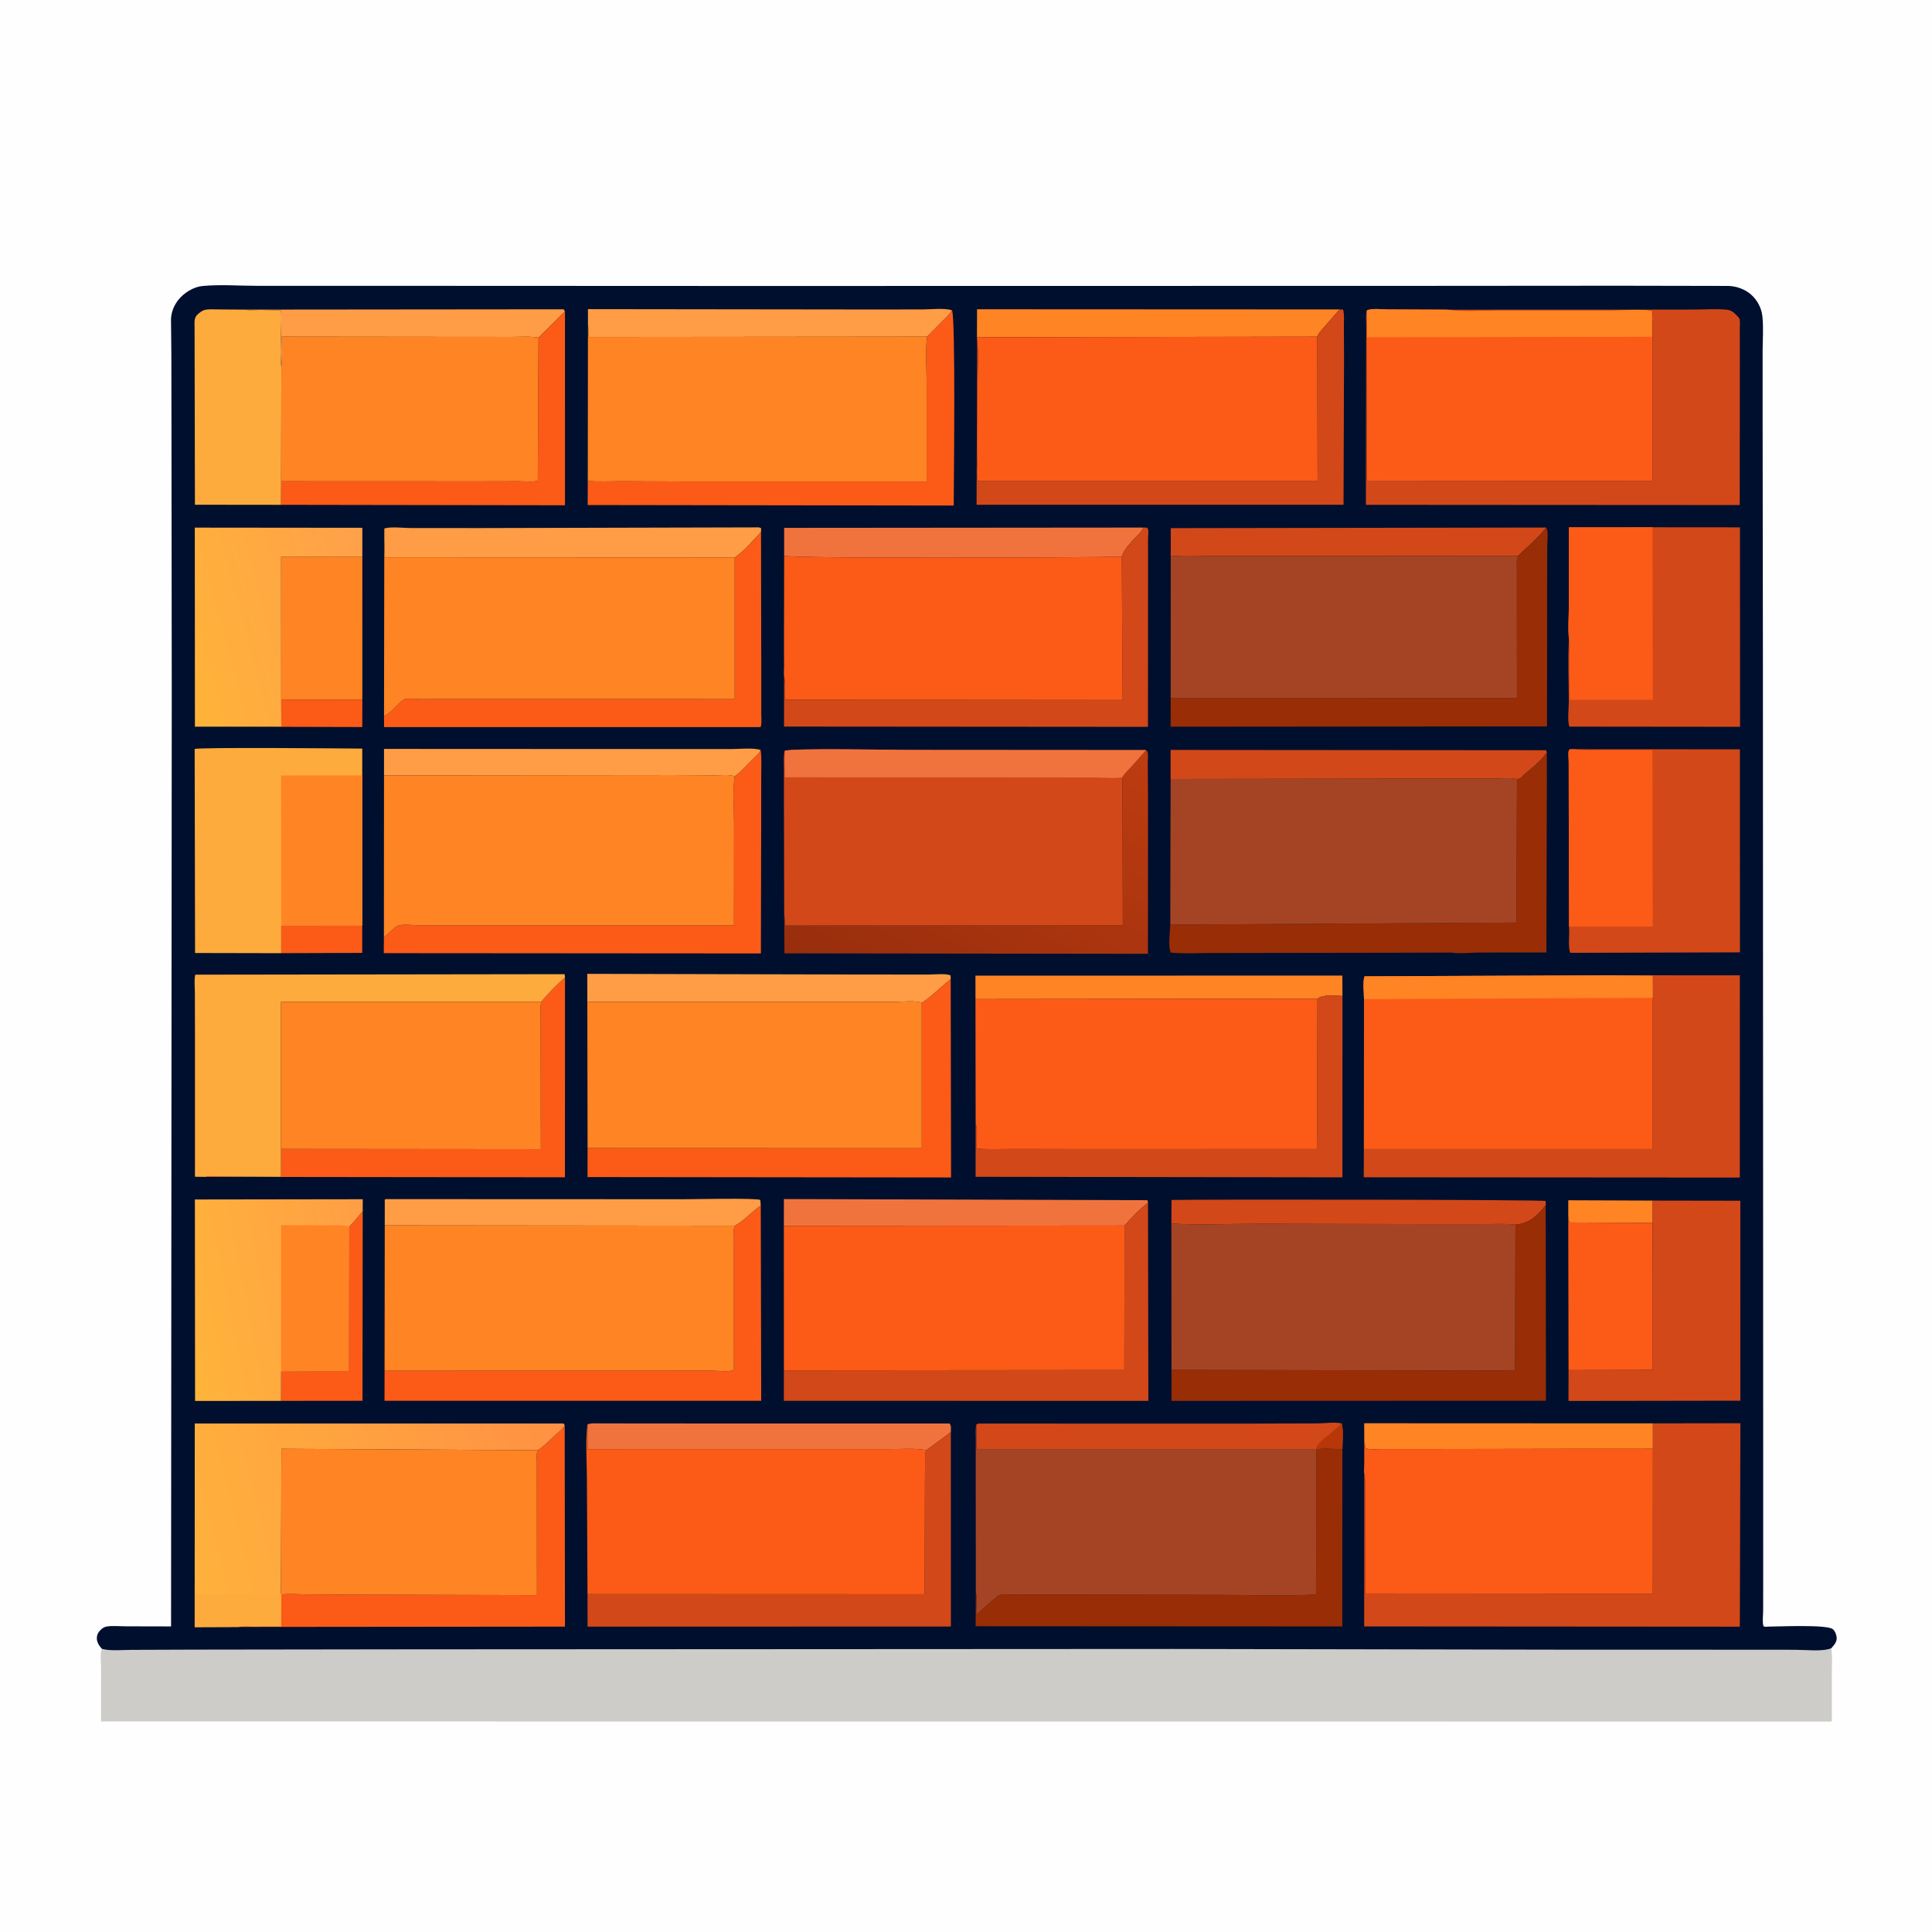
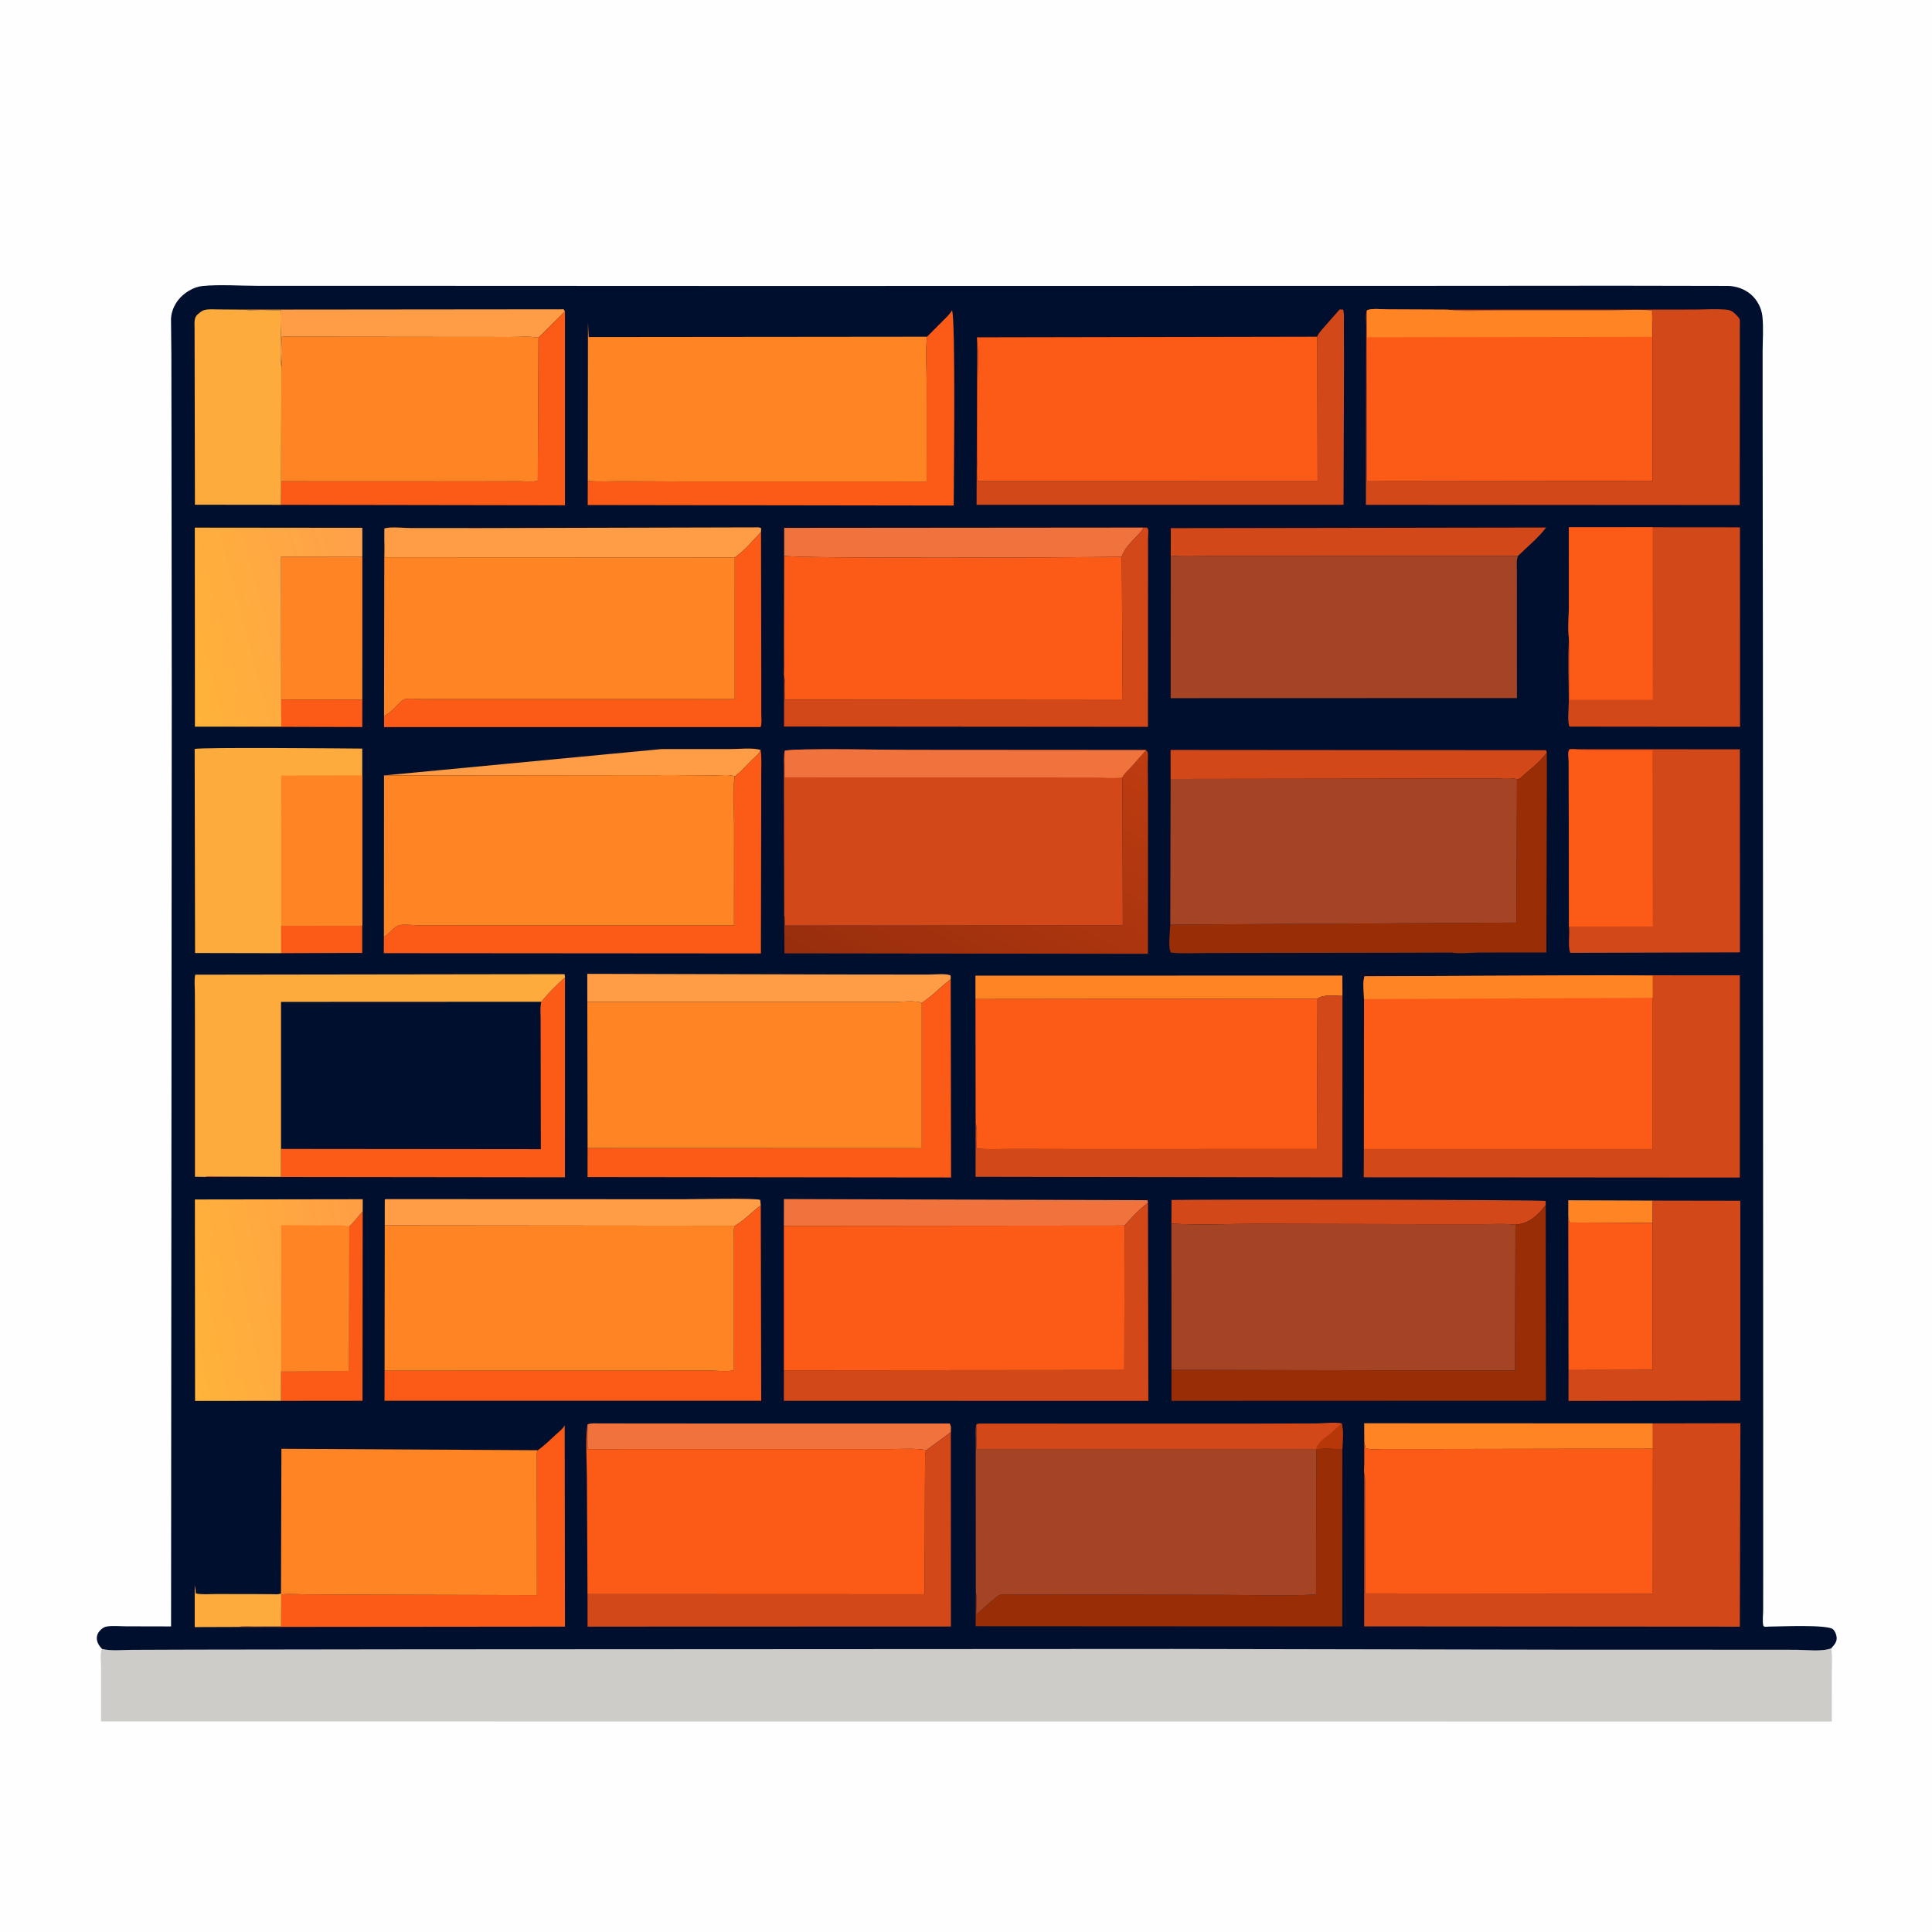
<svg xmlns="http://www.w3.org/2000/svg" version="1.1" style="display: block;" viewBox="0 0 2048 2048" width="1024" height="1024">
  <defs>
    <linearGradient id="Gradient1" gradientUnits="userSpaceOnUse" x1="974.743" y1="1083.35" x2="1149.63" y2="762.871">
      <stop class="stop0" offset="0" stop-opacity="1" stop-color="rgb(152,46,13)" />
      <stop class="stop1" offset="1" stop-opacity="1" stop-color="rgb(190,60,16)" />
    </linearGradient>
    <linearGradient id="Gradient2" gradientUnits="userSpaceOnUse" x1="185.641" y1="681.944" x2="398.8" y2="625.91">
      <stop class="stop0" offset="0" stop-opacity="1" stop-color="rgb(255,179,57)" />
      <stop class="stop1" offset="1" stop-opacity="1" stop-color="rgb(255,160,74)" />
    </linearGradient>
    <linearGradient id="Gradient3" gradientUnits="userSpaceOnUse" x1="189.801" y1="1614.81" x2="594.453" y2="1512.8">
      <stop class="stop0" offset="0" stop-opacity="1" stop-color="rgb(255,177,60)" />
      <stop class="stop1" offset="1" stop-opacity="1" stop-color="rgb(255,145,68)" />
    </linearGradient>
    <linearGradient id="Gradient4" gradientUnits="userSpaceOnUse" x1="189.709" y1="1389.87" x2="396.839" y2="1348.74">
      <stop class="stop0" offset="0" stop-opacity="1" stop-color="rgb(255,180,58)" />
      <stop class="stop1" offset="1" stop-opacity="1" stop-color="rgb(255,158,69)" />
    </linearGradient>
  </defs>
  <path transform="translate(0,0)" fill="rgb(254,254,254)" d="M -0 -0 L 2048 0 L 2048 2048 L -0 2048 L -0 -0 z" />
  <path transform="translate(0,0)" fill="rgb(205,204,200)" d="M 1941.15 1747.27 C 1942.66 1756.03 1941.8 1765.79 1941.8 1774.68 L 1941.77 1824.9 L 107.103 1824.8 L 107.141 1767.36 C 107.142 1762.3 105.804 1752.07 108.085 1747.89 C 117.482 1750.37 129.882 1748.95 139.621 1748.94 L 205.682 1748.71 L 436.072 1748.4 L 1242.1 1747.98 L 1648.6 1748.75 L 1843.57 1748.81 L 1903.87 1748.86 C 1914.57 1748.89 1931.45 1751.06 1941.15 1747.27 z" />
  <path transform="translate(0,0)" fill="rgb(0,15,45)" d="M 108.085 1747.89 C 105.098 1744.67 102.515 1740.84 102.657 1736.29 C 102.774 1732.53 104.41 1729.86 107.109 1727.34 C 108.717 1725.84 110.799 1724.56 112.999 1724.19 C 119.424 1723.13 127.318 1723.97 133.946 1723.97 L 181.338 1724.08 L 182.068 736.193 L 181.774 459.18 L 181.651 376.494 L 181.274 338.157 C 181.548 330.882 184.443 323.784 188.892 318.073 C 194.721 310.59 205.082 304.074 214.657 303.172 C 233.553 301.392 253.897 302.988 272.939 302.99 L 397.02 302.986 L 796.102 303.155 L 1502.32 303.037 L 1715.23 302.883 L 1832 303.095 C 1840.65 303.303 1849.64 306.504 1856.17 312.23 C 1862.76 318.009 1867.26 326.471 1868.2 335.19 C 1869.51 347.253 1868.5 360.331 1868.45 372.469 L 1868.45 440.547 L 1868.75 693.005 L 1869.04 1501.88 L 1869.06 1664.88 L 1869.02 1706.46 C 1869.02 1711.38 1868.15 1718.11 1869.08 1722.86 C 1869.55 1725.25 1873.1 1724.27 1875.12 1724.26 C 1886.53 1724.22 1936.96 1721.83 1943.03 1727.09 C 1945.26 1729.02 1946.8 1733.15 1946.96 1736.02 C 1947.23 1740.69 1944.08 1744.04 1941.15 1747.27 C 1931.45 1751.06 1914.57 1748.89 1903.87 1748.86 L 1843.57 1748.81 L 1648.6 1748.75 L 1242.1 1747.98 L 436.072 1748.4 L 205.682 1748.71 L 139.621 1748.94 C 129.882 1748.95 117.482 1750.37 108.085 1747.89 z" />
  <path transform="translate(0,0)" fill="rgb(255,132,35)" d="M 1662.41 1289.46 L 1662.43 1272.33 L 1751.91 1272.67 L 1751.9 1296.37 L 1663.5 1295.9 L 1662.41 1289.46 z" />
  <path transform="translate(0,0)" fill="rgb(251,91,23)" d="M 383.973 981.105 L 383.967 1010.12 L 298.109 1010.42 L 298.085 981.199 L 383.973 981.105 z" />
  <path transform="translate(0,0)" fill="rgb(251,91,23)" d="M 384.092 741.659 L 384.035 770.701 L 246.622 770.344 L 298.2 770.198 L 298.078 741.559 L 384.092 741.659 z" />
  <path transform="translate(0,0)" fill="rgb(251,91,23)" d="M 384.501 1284 L 384.278 1484.9 L 297.918 1484.99 L 297.989 1453.64 L 369.661 1453.3 L 370.084 1300.16 C 375.242 1295.66 379.688 1289.07 384.501 1284 z" />
  <path transform="translate(0,0)" fill="rgb(255,132,35)" d="M 1446.19 1528.43 L 1446.08 1508.7 L 1752.11 1508.83 L 1752.14 1535.75 L 1667.19 1535.79 L 1505.99 1536.07 L 1464.93 1536.06 C 1460.23 1536.05 1451.6 1537.12 1447.5 1535.01 L 1446.19 1528.43 z" />
  <path transform="translate(0,0)" fill="rgb(254,157,69)" d="M 258.47 328.195 L 597.467 327.87 L 598.894 330.163 L 570.836 357.884 C 561.513 356.327 551.286 357.168 541.829 357.156 L 488.481 357.119 L 298.813 356.914 C 298.725 367.353 299.565 379.105 298.234 389.404 C 296.118 369.706 298.936 348.649 298.003 328.672 C 285.876 329.162 271.43 329.975 259.437 328.341 L 258.47 328.195 z" />
  <path transform="translate(0,0)" fill="rgb(255,132,35)" d="M 1034.03 1059.06 L 1034.01 1034.24 L 1422.95 1034.14 L 1423.07 1055.77 C 1415.31 1055.65 1402.9 1053.73 1396.56 1058.65 L 1034.03 1059.06 z" />
  <path transform="translate(0,0)" fill="rgb(210,72,25)" d="M 1241.7 1297.11 L 1241.86 1272.03 C 1274.86 1271.27 1635.69 1271.62 1638.5 1273.11 L 1638.52 1277.52 C 1629.94 1288.3 1622.05 1296.35 1607.67 1298.13 L 1606.42 1298.27 C 1596.1 1296.91 1584.78 1297.68 1574.34 1297.66 L 1511.43 1297.66 L 1334.15 1297.31 C 1303.49 1297.28 1272.27 1298.79 1241.7 1297.11 z" />
  <path transform="translate(0,0)" fill="rgb(240,115,61)" d="M 622.708 1510 C 626.451 1508.32 630.47 1508.89 634.496 1508.88 L 656.788 1508.88 L 739.558 1508.95 L 1006.5 1508.96 C 1008.73 1511.35 1007.94 1514.94 1007.94 1518.16 L 982.063 1537.22 C 969.935 1534.95 955.997 1536.11 943.645 1536.1 L 876.137 1536.11 L 622.867 1536.14 L 622.708 1510 z" />
  <path transform="translate(0,0)" fill="rgb(240,115,61)" d="M 830.924 1299.5 L 830.959 1271.05 L 1216.45 1272.26 L 1216.94 1275.02 C 1207.98 1281.66 1199.44 1290.8 1192.07 1299.16 L 830.924 1299.5 z" />
  <path transform="translate(0,0)" fill="rgb(210,72,25)" d="M 1034.93 1510.05 C 1036.75 1508.91 1037.94 1509.03 1040.02 1509.04 L 1326.05 1509.07 L 1395.99 1508.87 C 1404.17 1508.84 1414.36 1507.22 1422.22 1508.84 C 1424.44 1516.89 1423.02 1527.91 1422.98 1536.33 C 1416.54 1536.2 1400.68 1534.01 1395.41 1536.93 L 1394.95 1536.05 L 1035.27 1536.08 L 1034.93 1510.05 z" />
  <path transform="translate(0,0)" fill="rgb(183,55,9)" d="M 1422.22 1508.84 C 1424.44 1516.89 1423.02 1527.91 1422.98 1536.33 C 1416.54 1536.2 1400.68 1534.01 1395.41 1536.93 L 1394.95 1536.05 C 1396.1 1529.51 1405.33 1523.76 1410.18 1519.71 L 1422.22 1508.84 z" />
-   <path transform="translate(0,0)" fill="rgb(254,157,69)" d="M 407.068 822.01 L 407.078 793.868 L 701.59 794.007 L 774.208 794.045 C 783.71 794.057 797.489 792.329 806.3 794.963 C 804.969 798.971 800.862 801.953 797.886 804.818 C 791.83 810.645 785.72 818.226 778.814 822.904 C 772.754 820.802 764.255 821.93 757.743 821.911 L 714.865 821.667 L 407.068 822.01 z" />
+   <path transform="translate(0,0)" fill="rgb(254,157,69)" d="M 407.068 822.01 L 701.59 794.007 L 774.208 794.045 C 783.71 794.057 797.489 792.329 806.3 794.963 C 804.969 798.971 800.862 801.953 797.886 804.818 C 791.83 810.645 785.72 818.226 778.814 822.904 C 772.754 820.802 764.255 821.93 757.743 821.911 L 714.865 821.667 L 407.068 822.01 z" />
  <path transform="translate(0,0)" fill="rgb(254,157,69)" d="M 407.855 1298.97 L 407.869 1271.68 L 408.782 1271.12 L 724.72 1271.24 C 733.562 1271.25 802.158 1269.75 805.908 1272 L 806.454 1277.88 C 797.203 1284.32 788.761 1293.99 779.088 1299.32 L 407.855 1298.97 z" />
-   <path transform="translate(0,0)" fill="rgb(255,132,35)" d="M 1035.6 357.568 L 1035.71 327.842 L 1420.07 328.023 L 1402.07 348.483 C 1400 350.991 1397.28 353.762 1396.31 356.906 L 1035.6 357.568 z" />
  <path transform="translate(0,0)" fill="rgb(254,157,69)" d="M 622.584 1062 L 622.535 1032.32 L 912.434 1033.02 L 984.351 1033.06 C 989.81 1033.07 1003.55 1031.6 1007.72 1034.12 L 1007.79 1038.04 C 997.349 1045.93 988.058 1055.96 977.111 1063.18 C 970.959 1060.18 956.343 1062.01 949.095 1062.01 L 886.572 1062.01 L 622.584 1062 z" />
-   <path transform="translate(0,0)" fill="rgb(254,157,69)" d="M 623.267 341.475 L 623.242 327.702 L 910.701 328.053 L 977.796 328.026 C 987.301 328.02 1000.25 326.265 1009.14 328.879 C 1006.86 333.173 1003.21 336.312 999.813 339.732 L 982.746 356.899 L 624.076 357.251 L 623.267 341.475 z" />
  <path transform="translate(0,0)" fill="rgb(210,72,25)" d="M 1241.03 588.988 L 1241.04 559.849 L 1638.95 559.206 C 1630.92 570.006 1618.8 579.869 1609.12 589.315 L 1345.5 589.496 L 1279.68 589.467 C 1266.9 589.498 1253.73 590.264 1241.03 588.988 z" />
  <path transform="translate(0,0)" fill="rgb(240,115,61)" d="M 831.247 589.044 L 831.241 559.564 L 1211.96 559.238 C 1210.96 562.793 1207.46 565.687 1204.98 568.367 C 1199.12 574.698 1191.75 581.718 1189.13 590.128 C 1157.18 591.012 837.079 592.447 831.247 589.044 z" />
  <path transform="translate(0,0)" fill="rgb(210,72,25)" d="M 1240.89 825.757 L 1240.86 794.957 L 1638.95 795.263 L 1639.69 797.837 C 1632.09 808.537 1620.61 816.394 1611.15 825.343 L 1608.06 826.022 C 1600.86 823.956 1589.37 825.403 1581.75 825.384 L 1513.88 825.384 L 1240.89 825.757 z" />
  <path transform="translate(0,0)" fill="rgb(254,157,69)" d="M 407.375 571.731 L 407.413 560.265 L 408.955 559.784 C 416.55 558.261 428.139 559.747 436.171 559.758 L 511.501 559.759 L 801.218 559.043 C 803.359 559.036 804.994 558.733 806.843 560 L 806.73 563.905 C 798.179 572.968 789.176 583.933 778.852 590.908 L 408.057 590.746 L 407.375 571.731 z" />
  <path transform="translate(0,0)" fill="rgb(251,91,23)" d="M 598.894 330.163 L 598.899 535.611 L 297.86 535.14 L 297.999 510.161 L 507.737 510.242 L 550.431 510.141 C 556.029 510.132 564.874 511.257 570.079 509.523 L 570.836 357.884 L 598.894 330.163 z" />
  <path transform="translate(0,0)" fill="rgb(255,132,35)" d="M 298.078 741.559 L 297.974 590.035 L 384.117 590.02 L 384.092 741.659 L 298.078 741.559 z" />
  <path transform="translate(0,0)" fill="rgb(251,91,23)" d="M 573.773 1061.94 C 581.11 1052.71 590.186 1043.9 598.928 1035.98 L 598.863 1247.99 L 218.18 1247.55 C 221.34 1246.06 231.245 1247.18 235.047 1247.17 L 297.875 1247.49 L 297.9 1217.93 L 573.303 1218.19 L 573.116 1107.28 L 573.075 1079.79 C 573.07 1074.64 572.476 1068.71 573.427 1063.64 L 573.773 1061.94 z" />
  <path transform="translate(0,0)" fill="rgb(251,91,23)" d="M 1662.41 1289.46 L 1663.5 1295.9 L 1751.9 1296.37 L 1752.01 1452.17 L 1662.72 1452.34 L 1662.41 1289.46 z" />
  <path transform="translate(0,0)" fill="rgb(251,91,23)" d="M 1009.14 328.879 C 1013.13 335.786 1011.04 514.471 1010.98 535.901 L 622.996 535.355 L 623.064 509.752 C 634.507 510.908 646.887 510.062 658.422 510.118 L 729.055 510.436 L 982.246 510.446 L 982.281 405.976 C 982.262 390.249 980.841 373.231 982.639 357.729 L 982.746 356.899 L 999.813 339.732 C 1003.21 336.312 1006.86 333.173 1009.14 328.879 z" />
  <path transform="translate(0,0)" fill="rgb(210,72,25)" d="M 1420.07 328.023 L 1423.8 328.201 C 1425.2 333.677 1424.54 340.409 1424.58 346.072 L 1424.73 381.522 L 1424.2 535.111 L 1035.21 535.11 L 1035.83 362.587 C 1037.6 375.368 1036.3 389.91 1036.29 402.933 L 1036.25 484.725 C 1036.24 491.528 1034.48 504.261 1036.83 509.954 L 1396.69 510.034 L 1396.31 356.906 C 1397.28 353.762 1400 350.991 1402.07 348.483 L 1420.07 328.023 z" />
  <path transform="translate(0,0)" fill="rgb(251,91,23)" d="M 570.063 1537.29 C 576.992 1532.55 583.132 1526.26 589.355 1520.61 C 592.604 1517.65 596.575 1514.76 598.603 1510.84 L 598.899 1724.3 L 253 1724.63 C 257.765 1723.56 263.759 1724.2 268.682 1724.18 L 297.989 1724.12 L 298.125 1690.17 C 307.007 1689.23 316.811 1690.07 325.807 1690.11 L 384.934 1690.45 L 569.192 1690.9 L 569.084 1577.86 L 569.072 1549.36 C 569.073 1545.98 568.501 1541.5 569.6 1538.29 L 570.063 1537.29 z" />
  <path transform="translate(0,0)" fill="rgb(210,72,25)" d="M 1211.96 559.238 L 1215.89 559.279 C 1216.25 559.852 1216.77 560.355 1216.97 561 C 1217.65 563.094 1216.98 568.349 1216.98 570.703 L 1217 601.552 L 1216.89 770.498 L 831.087 770.206 L 831.204 717.461 C 833.096 724.594 832.039 734.263 832.114 741.72 L 1190.05 742.037 L 1189.13 590.128 C 1191.75 581.718 1199.12 574.698 1204.98 568.367 C 1207.46 565.687 1210.96 562.793 1211.96 559.238 z" />
  <path transform="translate(0,0)" fill="rgb(210,72,25)" d="M 1423.07 1055.77 L 1423 1248.05 L 1034.17 1247.47 L 1034.22 1190.45 C 1036.55 1197.98 1035.16 1209.44 1035.22 1217.47 C 1048.11 1218.79 1061.85 1217.93 1074.84 1217.96 L 1148.81 1218.11 L 1396 1218.03 L 1396.56 1058.65 C 1402.9 1053.73 1415.31 1055.65 1423.07 1055.77 z" />
  <path transform="translate(0,0)" fill="url(#Gradient1)" d="M 1214.84 795.131 C 1215.41 795.837 1216.26 796.387 1216.53 797.248 C 1217.32 799.8 1216.66 805.418 1216.7 808.217 L 1216.93 843.941 L 1216.88 1011.08 L 831.545 1010.59 L 831.28 971.207 L 831.672 971.362 L 832.169 981.08 L 1190.22 981.016 L 1189.82 823.941 C 1191.59 819.966 1195.82 816.423 1198.78 813.252 L 1214.84 795.131 z" />
  <path transform="translate(0,0)" fill="rgb(251,91,23)" d="M 778.852 590.908 C 789.176 583.933 798.179 572.968 806.73 563.905 L 806.982 716.669 L 806.975 755.459 C 806.957 759.826 807.784 766.801 806.291 770.758 L 407.126 770.767 L 407.074 759.199 L 408.033 758.609 C 413.257 755.883 416.6 752 420.703 747.902 C 422.621 745.986 426.451 741.943 429.056 741.169 C 433.038 739.984 441.442 741.088 446 741.081 L 503.739 741.035 L 778.835 741.083 L 778.852 590.908 z" />
  <path transform="translate(0,0)" fill="rgb(251,91,23)" d="M 806.3 794.963 C 807.546 803.303 806.929 812.138 806.931 820.58 L 806.913 865.23 L 806.59 1010.69 L 406.828 1010.4 L 406.942 993.142 C 412.036 990.585 418.22 981.94 422.978 980.82 C 428.656 979.482 438.624 980.856 444.662 980.869 L 508.504 980.989 L 778.063 980.951 L 778.154 873.495 C 778.161 857.471 776.455 839.51 778.685 823.732 L 778.814 822.904 C 785.72 818.226 791.83 810.645 797.886 804.818 C 800.862 801.953 804.969 798.971 806.3 794.963 z" />
  <path transform="translate(0,0)" fill="rgb(210,72,25)" d="M 1216.94 1275.02 L 1217.31 1484.99 L 830.908 1484.94 L 830.954 1452.57 L 1191.81 1452.25 L 1192.07 1299.16 C 1199.44 1290.8 1207.98 1281.66 1216.94 1275.02 z" />
  <path transform="translate(0,0)" fill="rgb(153,45,5)" d="M 1395.41 1536.93 C 1400.68 1534.01 1416.54 1536.2 1422.98 1536.33 L 1422.87 1724.1 L 1034.22 1723.89 L 1034.42 1688.18 C 1035.89 1690.15 1034.77 1707.68 1034.78 1711.33 C 1041.51 1706.33 1047.16 1700.09 1053.78 1694.97 C 1055.2 1693.86 1057.83 1691.4 1059.37 1690.88 C 1063.87 1689.38 1072.55 1690.4 1077.48 1690.38 L 1123.24 1690.3 L 1296.77 1690.64 C 1329.4 1690.74 1362.49 1691.99 1395.06 1690.22 L 1395.41 1536.93 z" />
  <path transform="translate(0,0)" fill="rgb(251,91,23)" d="M 1007.79 1038.04 L 1008.17 1248.17 L 622.824 1247.74 L 622.859 1217.02 L 977.121 1217.14 L 977.111 1063.18 C 988.058 1055.96 997.349 1045.93 1007.79 1038.04 z" />
-   <path transform="translate(0,0)" fill="rgb(153,45,5)" d="M 1638.95 559.206 C 1639.57 560.281 1639.86 560.621 1640.13 562 C 1641.08 566.958 1640.18 574.128 1640.16 579.282 L 1640.06 619.316 L 1639.91 770.025 L 1240.87 770.345 L 1240.96 740.101 L 1608.02 739.987 L 1607.95 634.28 L 1607.96 604.491 C 1607.97 600.252 1607.4 595.139 1608.57 591.056 L 1609.12 589.315 C 1618.8 579.869 1630.92 570.006 1638.95 559.206 z" />
  <path transform="translate(0,0)" fill="rgb(251,91,23)" d="M 779.088 1299.32 C 788.761 1293.99 797.203 1284.32 806.454 1277.88 L 806.924 1484.9 L 407.586 1484.88 L 407.655 1452.98 L 691.088 1452.91 L 754.242 1452.9 C 761.208 1452.9 771.622 1454.4 777.996 1452.33 L 777.968 1338.57 L 777.997 1311.99 C 777.999 1308.56 777.378 1303.47 778.58 1300.3 L 779.088 1299.32 z" />
  <path transform="translate(0,0)" fill="rgb(153,45,5)" d="M 1611.15 825.343 C 1620.61 816.394 1632.09 808.537 1639.69 797.837 L 1639.74 825.125 L 1639.24 1009.67 L 1568.63 1009.73 C 1559.23 1009.76 1547.47 1011.22 1538.31 1009.77 L 1476.99 1009.95 L 1356.17 1010.13 L 1280.79 1010.24 C 1267.8 1010.26 1254.04 1011.18 1241.15 1009.78 C 1237.95 1003.82 1240.36 987.329 1240.54 980.133 L 1607.42 978.005 L 1608.06 826.022 L 1611.15 825.343 z" />
  <path transform="translate(0,0)" fill="rgb(210,72,25)" d="M 982.063 1537.22 L 1007.94 1518.16 L 1008.01 1724.17 L 622.855 1724.3 L 622.782 1689.82 L 980.099 1689.96 L 980.473 1572.63 L 980.638 1549.13 C 980.668 1545.82 980.232 1541.7 981.461 1538.62 L 982.063 1537.22 z" />
  <path transform="translate(0,0)" fill="rgb(153,45,5)" d="M 1638.52 1277.52 L 1638.78 1484.85 L 1241.79 1484.99 L 1241.82 1452.12 L 1605.99 1452.82 L 1606.42 1298.27 L 1607.67 1298.13 C 1622.05 1296.35 1629.94 1288.3 1638.52 1277.52 z" />
  <path transform="translate(0,0)" fill="rgb(254,171,61)" d="M 297.86 535.14 L 206.629 535.036 L 206.253 347.5 C 206.281 342.444 205.364 337.107 209.251 333.5 C 211.291 331.606 214.241 329.172 217.02 328.532 C 221.657 327.464 227.354 327.996 232.154 328.01 L 258.47 328.195 L 259.437 328.341 C 271.43 329.975 285.876 329.162 298.003 328.672 C 298.936 348.649 296.118 369.706 298.234 389.404 L 297.999 510.161 L 297.86 535.14 z" />
  <path transform="translate(0,0)" fill="url(#Gradient2)" d="M 246.622 770.344 L 206.621 770.319 L 206.495 559.306 L 384.104 559.487 L 384.117 590.02 L 297.974 590.035 L 298.078 741.559 L 298.2 770.198 L 246.622 770.344 z" />
  <path transform="translate(0,0)" fill="rgb(210,72,25)" d="M 1751.91 1272.67 L 1844.81 1272.82 L 1844.83 1484.8 L 1662.67 1485.07 L 1662.72 1452.34 L 1752.01 1452.17 L 1751.9 1296.37 L 1751.91 1272.67 z" />
  <path transform="translate(0,0)" fill="rgb(210,72,25)" d="M 1534.47 328.262 L 1731.12 328.225 L 1796 328.132 C 1807.11 328.105 1818.96 327.289 1830 328.21 C 1833.41 328.494 1836.39 329.785 1838.83 332.211 C 1839.96 333.341 1843.49 336.687 1843.96 337.976 C 1844.74 340.083 1844.24 345.698 1844.27 348.074 L 1844.3 382.278 L 1844.18 535.384 L 1447.9 535.143 L 1448.15 381.079 L 1448.25 344.016 C 1448.26 339.738 1447.44 333.045 1448.9 329.08 L 1449.15 357.47 L 1448.79 510.133 L 1751.83 509.753 L 1751.64 380 L 1751.86 344.942 C 1751.89 340.329 1752.85 333.558 1751.01 329.308 C 1736.91 327.478 1720.67 329.057 1706.39 329.062 L 1590.67 329.029 C 1572.58 329 1552.32 330.741 1534.47 328.262 z" />
-   <path transform="translate(0,0)" fill="url(#Gradient3)" d="M 206.395 1680.42 L 206.452 1508.99 L 597.463 1508.98 L 598.603 1510.84 C 596.575 1514.76 592.604 1517.65 589.355 1520.61 C 583.132 1526.26 576.992 1532.55 570.063 1537.29 L 298.308 1535.78 L 297.844 1689.15 L 298.125 1690.17 L 297.989 1724.12 L 268.682 1724.18 C 263.759 1724.2 257.765 1723.56 253 1724.63 L 206.397 1724.8 L 206.395 1680.42 z" />
  <path transform="translate(0,0)" fill="rgb(254,171,61)" d="M 206.395 1680.42 C 207.019 1683.37 207.491 1686.03 207.5 1689.05 C 214.082 1690.55 221.95 1689.77 228.733 1689.75 L 267.929 1689.79 L 287.83 1689.92 C 290.934 1689.94 294.972 1690.4 297.844 1689.15 L 298.125 1690.17 L 297.989 1724.12 L 268.682 1724.18 C 263.759 1724.2 257.765 1723.56 253 1724.63 L 206.397 1724.8 L 206.395 1680.42 z" />
  <path transform="translate(0,0)" fill="rgb(254,171,61)" d="M 218.18 1247.55 L 206.666 1247.42 L 206.667 1090.5 L 206.566 1051.46 C 206.548 1045.81 205.709 1038.66 206.982 1033.19 L 598.474 1032.66 L 598.928 1035.98 C 590.186 1043.9 581.11 1052.71 573.773 1061.94 L 297.904 1062.06 L 297.9 1217.93 L 297.875 1247.49 L 235.047 1247.17 C 231.245 1247.18 221.34 1246.06 218.18 1247.55 z" />
  <path transform="translate(0,0)" fill="rgb(210,72,25)" d="M 1710.66 1033.82 L 1844.32 1033.9 L 1844.28 1248.27 L 1445.62 1247.99 L 1445.74 1218.08 L 1751.99 1218.11 L 1751.98 1057.75 L 1751.93 1034.19 L 1711.97 1033.91 L 1710.66 1033.82 z" />
  <path transform="translate(0,0)" fill="rgb(210,72,25)" d="M 1752.11 1508.83 L 1844.91 1508.68 L 1844.29 1724.35 L 1446.08 1724.07 L 1446.19 1562.45 C 1447.41 1567.34 1446.99 1572.5 1447.01 1577.51 L 1447.06 1603.25 L 1447.14 1689.14 L 1752.03 1689.35 L 1752.14 1535.75 L 1752.11 1508.83 z" />
  <path transform="translate(0,0)" fill="url(#Gradient4)" d="M 297.918 1484.99 L 206.773 1485.05 L 206.587 1271.5 L 384.535 1271.24 L 384.501 1284 C 379.688 1289.07 375.242 1295.66 370.084 1300.16 L 369.661 1453.3 L 297.989 1453.64 L 297.918 1484.99 z" />
  <path transform="translate(0,0)" fill="rgb(255,132,35)" d="M 297.989 1453.64 L 298.025 1298.75 L 344.589 1298.96 C 352.709 1299 362.245 1298.1 370.084 1300.16 L 369.661 1453.3 L 297.989 1453.64 z" />
  <path transform="translate(0,0)" fill="rgb(254,171,61)" d="M 298.109 1010.42 L 206.774 1010.23 L 206.346 793.98 C 210.582 791.964 366.049 793.371 384.024 793.542 L 383.993 821.92 L 383.973 981.105 L 298.085 981.199 L 298.109 1010.42 z" />
  <path transform="translate(0,0)" fill="rgb(255,132,35)" d="M 298.085 981.199 L 297.986 822.038 L 383.993 821.92 L 383.973 981.105 L 298.085 981.199 z" />
  <path transform="translate(0,0)" fill="rgb(210,72,25)" d="M 1751.82 558.929 L 1844.42 559.006 L 1844.53 770.44 L 1663.64 770.259 C 1661.29 764.289 1663 750.594 1663 743.835 C 1662.98 721.917 1661.85 699.335 1663.18 677.488 C 1661.79 665.998 1663.08 652.75 1663.08 641.1 L 1663.02 558.965 L 1751.82 558.929 z" />
  <path transform="translate(0,0)" fill="rgb(251,91,23)" d="M 1663.18 677.488 C 1661.79 665.998 1663.08 652.75 1663.08 641.1 L 1663.02 558.965 L 1751.82 558.929 L 1751.98 741.838 L 1663.95 741.839 L 1663.62 699.827 C 1663.6 692.625 1664.37 684.515 1663.18 677.488 z" />
  <path transform="translate(0,0)" fill="rgb(210,72,25)" d="M 1669.46 794.208 L 1844.36 794.299 L 1844.42 1009.55 L 1664.52 1010.04 C 1661.77 1002.62 1664.05 990.44 1663.2 982.189 L 1662.91 840.076 L 1662.86 807.467 C 1662.86 804.405 1662.09 798.689 1662.85 796 C 1663.04 795.318 1663.62 794.811 1664 794.217 L 1669.46 794.208 z" />
  <path transform="translate(0,0)" fill="rgb(251,91,23)" d="M 1663.2 982.189 L 1662.91 840.076 L 1662.86 807.467 C 1662.86 804.405 1662.09 798.689 1662.85 796 C 1663.04 795.318 1663.62 794.811 1664 794.217 L 1669.46 794.208 L 1670.36 794.354 C 1679.23 795.67 1688.75 795.084 1697.75 795.134 L 1751.62 795.091 L 1751.98 982.107 L 1663.2 982.189 z" />
  <path transform="translate(0,0)" fill="rgb(255,132,35)" d="M 298.234 389.404 C 299.565 379.105 298.725 367.353 298.813 356.914 L 488.481 357.119 L 541.829 357.156 C 551.286 357.168 561.513 356.327 570.836 357.884 L 570.079 509.523 C 564.874 511.257 556.029 510.132 550.431 510.141 L 507.737 510.242 L 297.999 510.161 L 298.234 389.404 z" />
  <path transform="translate(0,0)" fill="rgb(255,132,35)" d="M 297.844 1689.15 L 298.308 1535.78 L 570.063 1537.29 L 569.6 1538.29 C 568.501 1541.5 569.073 1545.98 569.072 1549.36 L 569.084 1577.86 L 569.192 1690.9 L 384.934 1690.45 L 325.807 1690.11 C 316.811 1690.07 307.007 1689.23 298.125 1690.17 L 297.844 1689.15 z" />
-   <path transform="translate(0,0)" fill="rgb(255,132,35)" d="M 297.9 1217.93 L 297.904 1062.06 L 573.773 1061.94 L 573.427 1063.64 C 572.476 1068.71 573.07 1074.64 573.075 1079.79 L 573.116 1107.28 L 573.303 1218.19 L 297.9 1217.93 z" />
  <path transform="translate(0,0)" fill="rgb(251,91,23)" d="M 1446.19 1528.43 L 1447.5 1535.01 C 1451.6 1537.12 1460.23 1536.05 1464.93 1536.06 L 1505.99 1536.07 L 1667.19 1535.79 L 1752.14 1535.75 L 1752.03 1689.35 L 1447.14 1689.14 L 1447.06 1603.25 L 1447.01 1577.51 C 1446.99 1572.5 1447.41 1567.34 1446.19 1562.45 C 1445.59 1559.33 1446.17 1554.72 1446.17 1551.44 L 1446.19 1528.43 z" />
  <path transform="translate(0,0)" fill="rgb(251,91,23)" d="M 831.247 589.044 C 837.079 592.447 1157.18 591.012 1189.13 590.128 L 1190.05 742.037 L 832.114 741.72 C 832.039 734.263 833.096 724.594 831.204 717.461 C 830.672 714.245 831.147 709.954 831.135 706.625 L 831.069 682.383 L 831.247 589.044 z" />
  <path transform="translate(0,0)" fill="rgb(251,91,23)" d="M 1448.9 329.08 C 1453.45 326.523 1465.73 327.983 1471.24 327.997 L 1534.47 328.262 C 1552.32 330.741 1572.58 329 1590.67 329.029 L 1706.39 329.062 C 1720.67 329.057 1736.91 327.478 1751.01 329.308 C 1752.85 333.558 1751.89 340.329 1751.86 344.942 L 1751.64 380 L 1751.83 509.753 L 1448.79 510.133 L 1449.15 357.47 L 1448.9 329.08 z" />
  <path transform="translate(0,0)" fill="rgb(255,132,35)" d="M 1448.9 329.08 C 1453.45 326.523 1465.73 327.983 1471.24 327.997 L 1534.47 328.262 C 1552.32 330.741 1572.58 329 1590.67 329.029 L 1706.39 329.062 C 1720.67 329.057 1736.91 327.478 1751.01 329.308 L 1751.23 357.05 L 1449.15 357.47 L 1448.9 329.08 z" />
  <path transform="translate(0,0)" fill="rgb(255,132,35)" d="M 622.584 1062 L 886.572 1062.01 L 949.095 1062.01 C 956.343 1062.01 970.959 1060.18 977.111 1063.18 L 977.121 1217.14 L 622.859 1217.02 L 622.584 1062 z" />
  <path transform="translate(0,0)" fill="rgb(255,132,35)" d="M 623.267 341.475 L 624.076 357.251 L 982.746 356.899 L 982.639 357.729 C 980.841 373.231 982.262 390.249 982.281 405.976 L 982.246 510.446 L 729.055 510.436 L 658.422 510.118 C 646.887 510.062 634.507 510.908 623.064 509.752 L 623.267 341.475 z" />
  <path transform="translate(0,0)" fill="rgb(251,91,23)" d="M 622.708 1510 L 622.867 1536.14 L 876.137 1536.11 L 943.645 1536.1 C 955.997 1536.11 969.935 1534.95 982.063 1537.22 L 981.461 1538.62 C 980.232 1541.7 980.668 1545.82 980.638 1549.13 L 980.473 1572.63 L 980.099 1689.96 L 622.782 1689.82 L 622.154 1567.91 C 622.132 1549.18 620.444 1528.45 622.708 1510 z" />
  <path transform="translate(0,0)" fill="rgb(251,91,23)" d="M 1035.6 357.568 L 1396.31 356.906 L 1396.69 510.034 L 1036.83 509.954 C 1034.48 504.261 1036.24 491.528 1036.25 484.725 L 1036.29 402.933 C 1036.3 389.91 1037.6 375.368 1035.83 362.587 L 1035.6 357.568 z" />
  <path transform="translate(0,0)" fill="rgb(165,68,36)" d="M 1241.03 588.988 C 1253.73 590.264 1266.9 589.498 1279.68 589.467 L 1345.5 589.496 L 1609.12 589.315 L 1608.57 591.056 C 1607.4 595.139 1607.97 600.252 1607.96 604.491 L 1607.95 634.28 L 1608.02 739.987 L 1240.96 740.101 L 1241.03 588.988 z" />
  <path transform="translate(0,0)" fill="rgb(251,91,23)" d="M 830.924 1299.5 L 1192.07 1299.16 L 1191.81 1452.25 L 830.954 1452.57 L 830.924 1299.5 z" />
  <path transform="translate(0,0)" fill="rgb(255,132,35)" d="M 407.375 571.731 L 408.057 590.746 L 778.852 590.908 L 778.835 741.083 L 503.739 741.035 L 446 741.081 C 441.442 741.088 433.038 739.984 429.056 741.169 C 426.451 741.943 422.621 745.986 420.703 747.902 C 416.6 752 413.257 755.883 408.033 758.609 L 407.074 759.199 L 407.375 571.731 z" />
  <path transform="translate(0,0)" fill="rgb(165,68,36)" d="M 1034.93 1510.05 L 1035.27 1536.08 L 1394.95 1536.05 L 1395.41 1536.93 L 1395.06 1690.22 C 1362.49 1691.99 1329.4 1690.74 1296.77 1690.64 L 1123.24 1690.3 L 1077.48 1690.38 C 1072.55 1690.4 1063.87 1689.38 1059.37 1690.88 C 1057.83 1691.4 1055.2 1693.86 1053.78 1694.97 C 1047.16 1700.09 1041.51 1706.33 1034.78 1711.33 C 1034.77 1707.68 1035.89 1690.15 1034.42 1688.18 L 1034.29 1553.25 L 1034.36 1526.37 C 1034.31 1521.01 1033.8 1515.31 1034.93 1510.05 z" />
  <path transform="translate(0,0)" fill="rgb(251,91,23)" d="M 1445.89 1059.1 C 1445.87 1052.36 1444.3 1041.05 1446.46 1034.94 L 1710.66 1033.82 L 1711.97 1033.91 L 1751.93 1034.19 L 1751.98 1057.75 L 1751.99 1218.11 L 1445.74 1218.08 L 1445.89 1059.1 z" />
  <path transform="translate(0,0)" fill="rgb(255,132,35)" d="M 1445.89 1059.1 C 1445.87 1052.36 1444.3 1041.05 1446.46 1034.94 L 1710.66 1033.82 L 1711.97 1033.91 L 1751.93 1034.19 L 1751.98 1057.75 L 1445.89 1059.1 z" />
  <path transform="translate(0,0)" fill="rgb(165,68,36)" d="M 1240.89 825.757 L 1513.88 825.384 L 1581.75 825.384 C 1589.37 825.403 1600.86 823.956 1608.06 826.022 L 1607.42 978.005 L 1240.54 980.133 L 1240.89 825.757 z" />
  <path transform="translate(0,0)" fill="rgb(165,68,36)" d="M 1241.7 1297.11 C 1272.27 1298.79 1303.49 1297.28 1334.15 1297.31 L 1511.43 1297.66 L 1574.34 1297.66 C 1584.78 1297.68 1596.1 1296.91 1606.42 1298.27 L 1605.99 1452.82 L 1241.82 1452.12 L 1241.7 1297.11 z" />
  <path transform="translate(0,0)" fill="rgb(255,132,35)" d="M 407.855 1298.97 L 779.088 1299.32 L 778.58 1300.3 C 777.378 1303.47 777.999 1308.56 777.997 1311.99 L 777.968 1338.57 L 777.996 1452.33 C 771.622 1454.4 761.208 1452.9 754.242 1452.9 L 691.088 1452.91 L 407.655 1452.98 L 407.855 1298.97 z" />
  <path transform="translate(0,0)" fill="rgb(251,91,23)" d="M 1034.03 1059.06 L 1396.56 1058.65 L 1396 1218.03 L 1148.81 1218.11 L 1074.84 1217.96 C 1061.85 1217.93 1048.11 1218.79 1035.22 1217.47 C 1035.16 1209.44 1036.55 1197.98 1034.22 1190.45 L 1034.03 1059.06 z" />
  <path transform="translate(0,0)" fill="rgb(255,132,35)" d="M 407.068 822.01 L 714.865 821.667 L 757.743 821.911 C 764.255 821.93 772.754 820.802 778.814 822.904 L 778.685 823.732 C 776.455 839.51 778.161 857.471 778.154 873.495 L 778.063 980.951 L 508.504 980.989 L 444.662 980.869 C 438.624 980.856 428.656 979.482 422.978 980.82 C 418.22 981.94 412.036 990.585 406.942 993.142 L 407.068 822.01 z" />
  <path transform="translate(0,0)" fill="rgb(210,72,25)" d="M 831.834 795.938 C 838.92 792.825 947.803 794.944 963.51 794.963 L 1214.84 795.131 L 1198.78 813.252 C 1195.82 816.423 1191.59 819.966 1189.82 823.941 L 1190.22 981.016 L 832.169 981.08 L 831.672 971.362 L 831.28 971.207 L 831.011 846.665 L 830.999 814.129 C 831.003 808.253 830.326 801.623 831.834 795.938 z" />
  <path transform="translate(0,0)" fill="rgb(240,115,61)" d="M 831.834 795.938 C 838.92 792.825 947.803 794.944 963.51 794.963 L 1214.84 795.131 L 1198.78 813.252 C 1195.82 816.423 1191.59 819.966 1189.82 823.941 C 1181.18 825.534 1170.14 824.166 1161.24 824.148 L 1093.88 824.043 L 831.919 823.967 L 831.834 795.938 z" />
</svg>